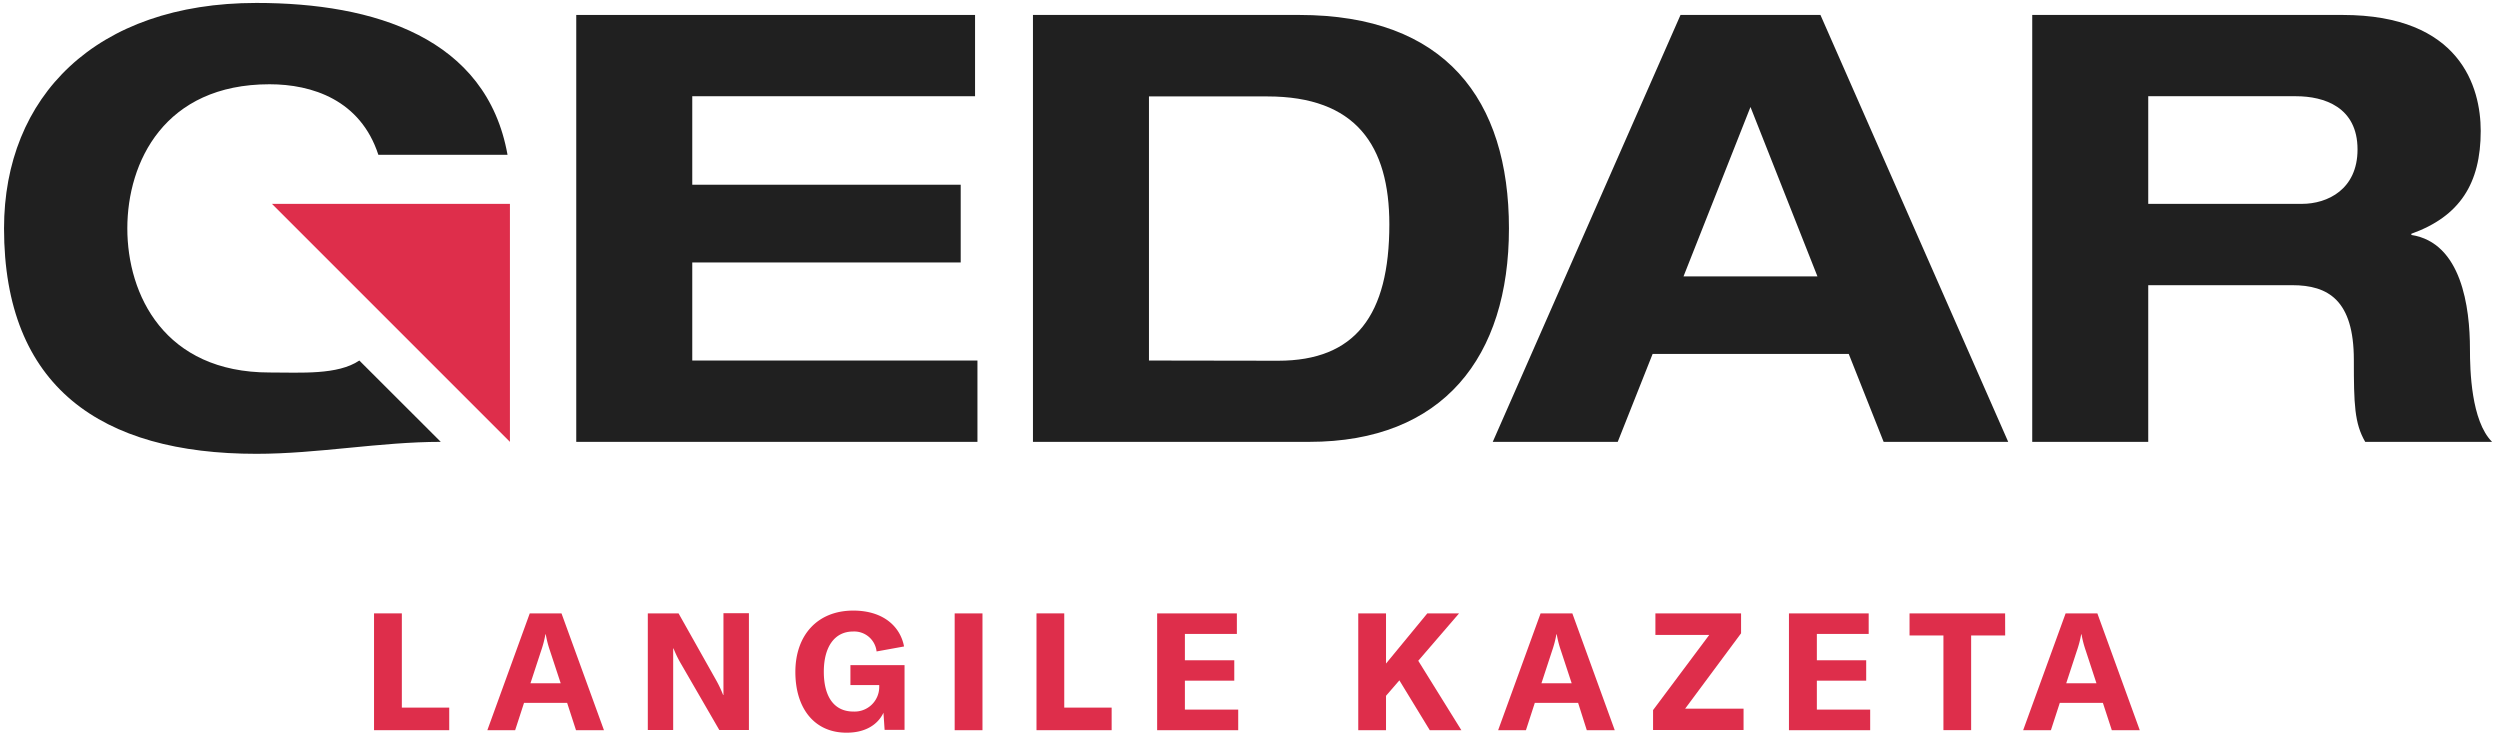
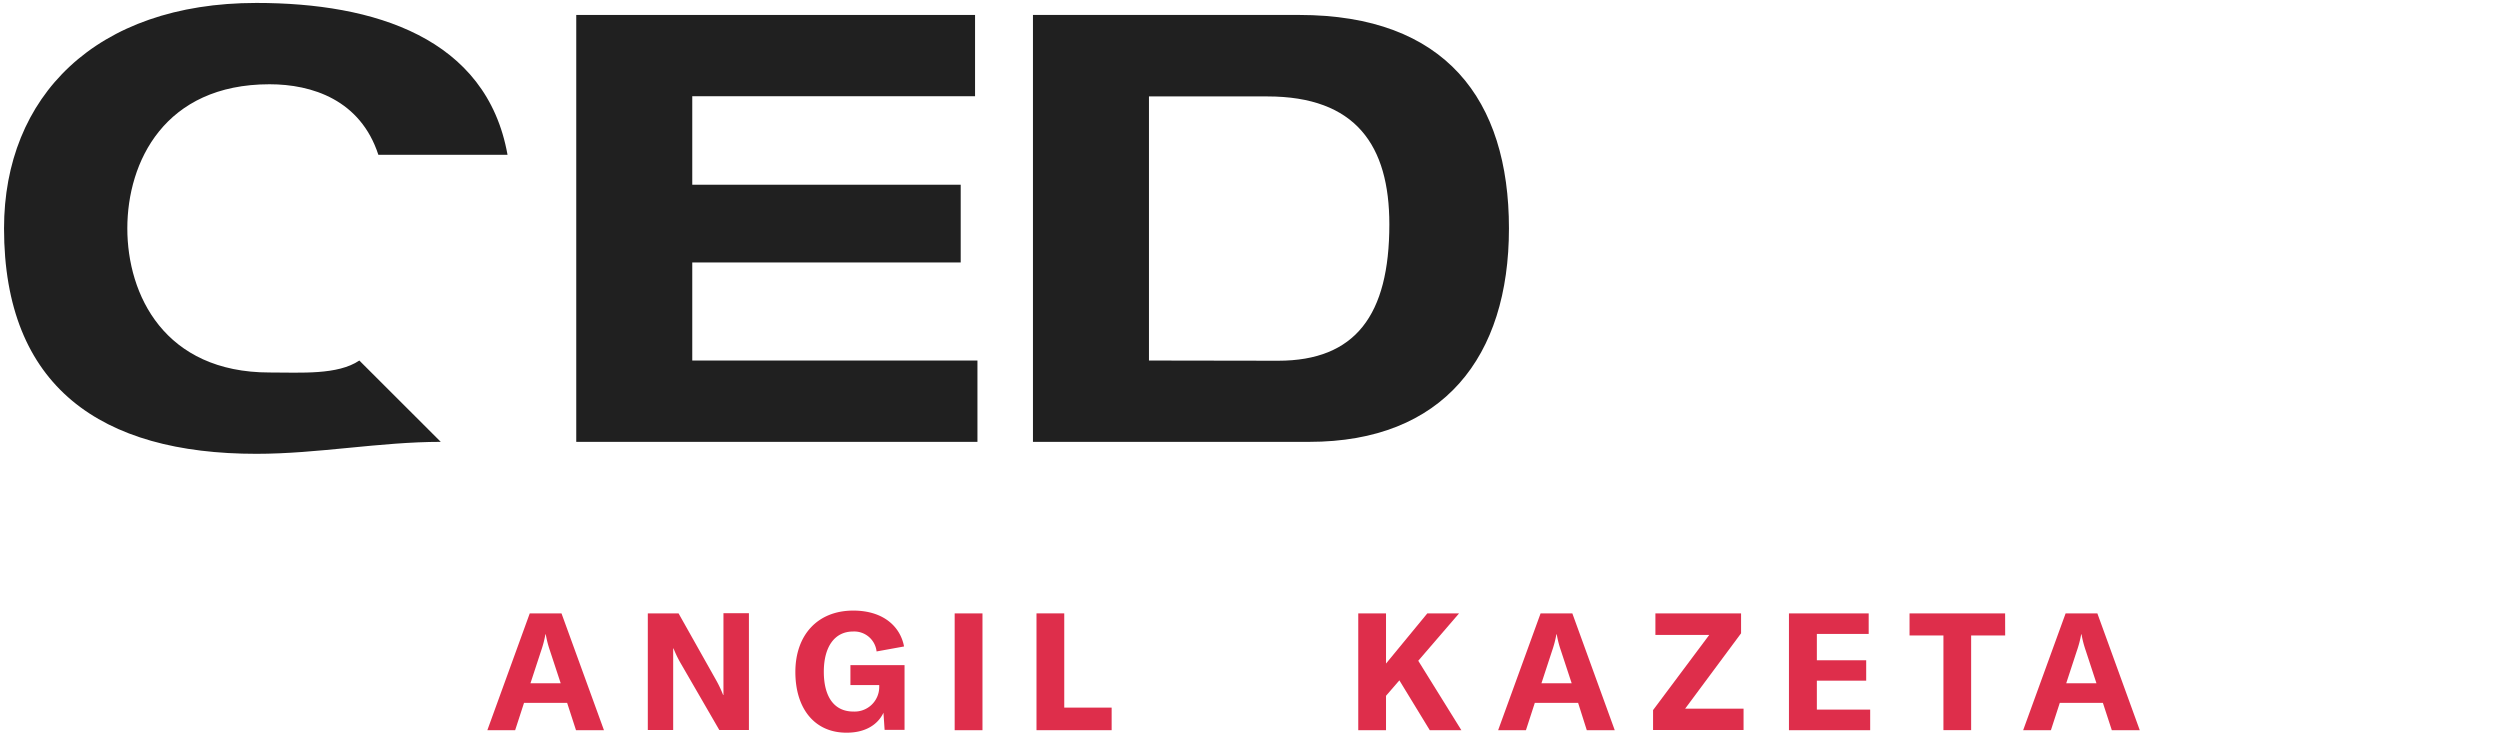
<svg xmlns="http://www.w3.org/2000/svg" id="Capa_1" data-name="Capa 1" viewBox="0 0 501.69 149.06">
  <defs>
    <style>.cls-1{fill:#de2e4b;}.cls-2{fill:#202020;}</style>
  </defs>
-   <path class="cls-1" d="M75.06,123.09h5.58V142h9.51v4.53H75.06Z" />
  <path class="cls-1" d="M113.81,141.05h-8.65l-1.78,5.48H97.8l8.51-23.44h6.37l8.52,23.44h-5.61Zm-1.29-3.93-2.15-6.53a21,21,0,0,1-.85-3.3h-.07a20.89,20.89,0,0,1-.86,3.3l-2.14,6.53Z" />
  <path class="cls-1" d="M130,123.09h6.17l7.52,13.37a23.08,23.08,0,0,1,1.42,3h.07c0-.93,0-1.88,0-3v-13.4h5.11v23.44h-5.94L136.54,133a22.1,22.1,0,0,1-1.38-2.87h-.07c0,1,0,1.94,0,3.1v13.27H130Z" />
  <path class="cls-1" d="M159.61,134.84c0-7.36,4.42-12.31,11.62-12.31,6.13,0,9.47,3.3,10.19,7.2l-5.51,1a4.51,4.51,0,0,0-4.72-4c-3.73,0-5.87,3.11-5.87,8.06s2,8,5.94,8a4.94,4.94,0,0,0,5.18-4.82v-.5h-5.78v-4h10.86v13h-4l-.23-3.44c-1.19,2.51-3.79,4-7.33,4C163.54,147.09,159.61,142.27,159.61,134.84Z" />
  <path class="cls-1" d="M191.58,146.53V123.09h5.58v23.44Z" />
  <path class="cls-1" d="M208,123.09h5.57V142h9.51v4.53H208Z" />
-   <path class="cls-1" d="M248.48,142.4v4.13H232.21V123.09h16v4.13H237.78v5.28h9.91v4.09h-9.91v5.81Z" />
  <path class="cls-1" d="M280.82,136.53l-2.68,3.1v6.9h-5.57V123.09h5.57v10.07l8.29-10.07h6.37l-8.19,9.51,8.65,13.93h-6.34Z" />
-   <path class="cls-1" d="M316.69,141.05H308l-1.78,5.48h-5.58l8.52-23.44h6.37l8.51,23.44h-5.61Zm-1.29-3.93-2.15-6.53a21,21,0,0,1-.85-3.3h-.07a20.89,20.89,0,0,1-.86,3.3l-2.14,6.53Z" />
+   <path class="cls-1" d="M316.69,141.05H308l-1.78,5.48h-5.58l8.52-23.44h6.37l8.51,23.44h-5.61Zm-1.29-3.93-2.15-6.53a21,21,0,0,1-.85-3.3h-.07a20.89,20.89,0,0,1-.86,3.3l-2.14,6.53" />
  <path class="cls-1" d="M343,127.42H332.2v-4.33h17.19v4l-11.22,15.12h11.72v4.29H331.73v-4Z" />
  <path class="cls-1" d="M375.3,142.4v4.13H359V123.09h16v4.13H364.6v5.28h9.9v4.09h-9.9v5.81Z" />
  <path class="cls-1" d="M402.39,127.52h-6.83v19H390v-19h-6.8v-4.43h19.18Z" />
  <path class="cls-1" d="M422,141.05h-8.65l-1.78,5.48H406l8.52-23.44h6.37l8.51,23.44h-5.61Zm-1.29-3.93-2.14-6.53a20.89,20.89,0,0,1-.86-3.3h-.07a20.89,20.89,0,0,1-.86,3.3l-2.14,6.53Z" />
-   <polygon class="cls-1" points="54.57 40.91 102.33 88.67 102.33 40.91 54.57 40.91" />
  <path class="cls-2" d="M51.45,91.07c12.33,0,24.81-2.4,37-2.4L72.11,72.35c-4.35,2.93-11.64,2.4-18,2.4-21.12,0-28.56-15.6-28.56-28.92S33,16.91,54.09,16.91c8.52,0,18.24,3.12,21.84,14.16h25.92C97.65,7.55,75.09.59,51.45.59,19.17.59.81,19.43.81,45.83.81,77.63,20.25,91.07,51.45,91.07Z" />
  <polygon class="cls-2" points="196.15 72.35 138.92 72.35 138.92 52.67 192.79 52.67 192.79 37.07 138.92 37.07 138.92 19.31 195.67 19.31 195.67 3 115.64 3 115.64 88.67 196.15 88.67 196.15 72.35" />
  <path class="cls-2" d="M302.81,45.83C302.81,20,290.09,3,260.69,3h-53.4V88.67h55.44C289.61,88.67,302.81,71.63,302.81,45.83ZM230.57,72.35v-53h23.76c17.76,0,24.48,9.84,24.48,25.68,0,18.24-6.84,27.36-22.32,27.36Z" />
-   <path class="cls-2" d="M324.64,88.67l7-17.64H371l7,17.64H403L365.32,3H337.24L299.56,88.67Zm26.64-67.2,13.44,34H337.84Z" />
-   <path class="cls-2" d="M431.1,57.23H460c7.2,0,12.36,3,12.36,15,0,8.88.12,12.72,2.28,16.44H500.1c-4.2-4.2-4.44-14.4-4.44-18.6,0-8.4-1.68-21.36-11.76-22.92v-.24c9.72-3.48,13.92-10.08,13.92-20.64C497.82,17.51,493.74,3,470.1,3H407.82V88.67H431.1Zm0-37.92h29.64c5.64,0,12.36,2.16,12.36,10.68,0,8-6,10.92-11.16,10.92H431.1Z" />
</svg>